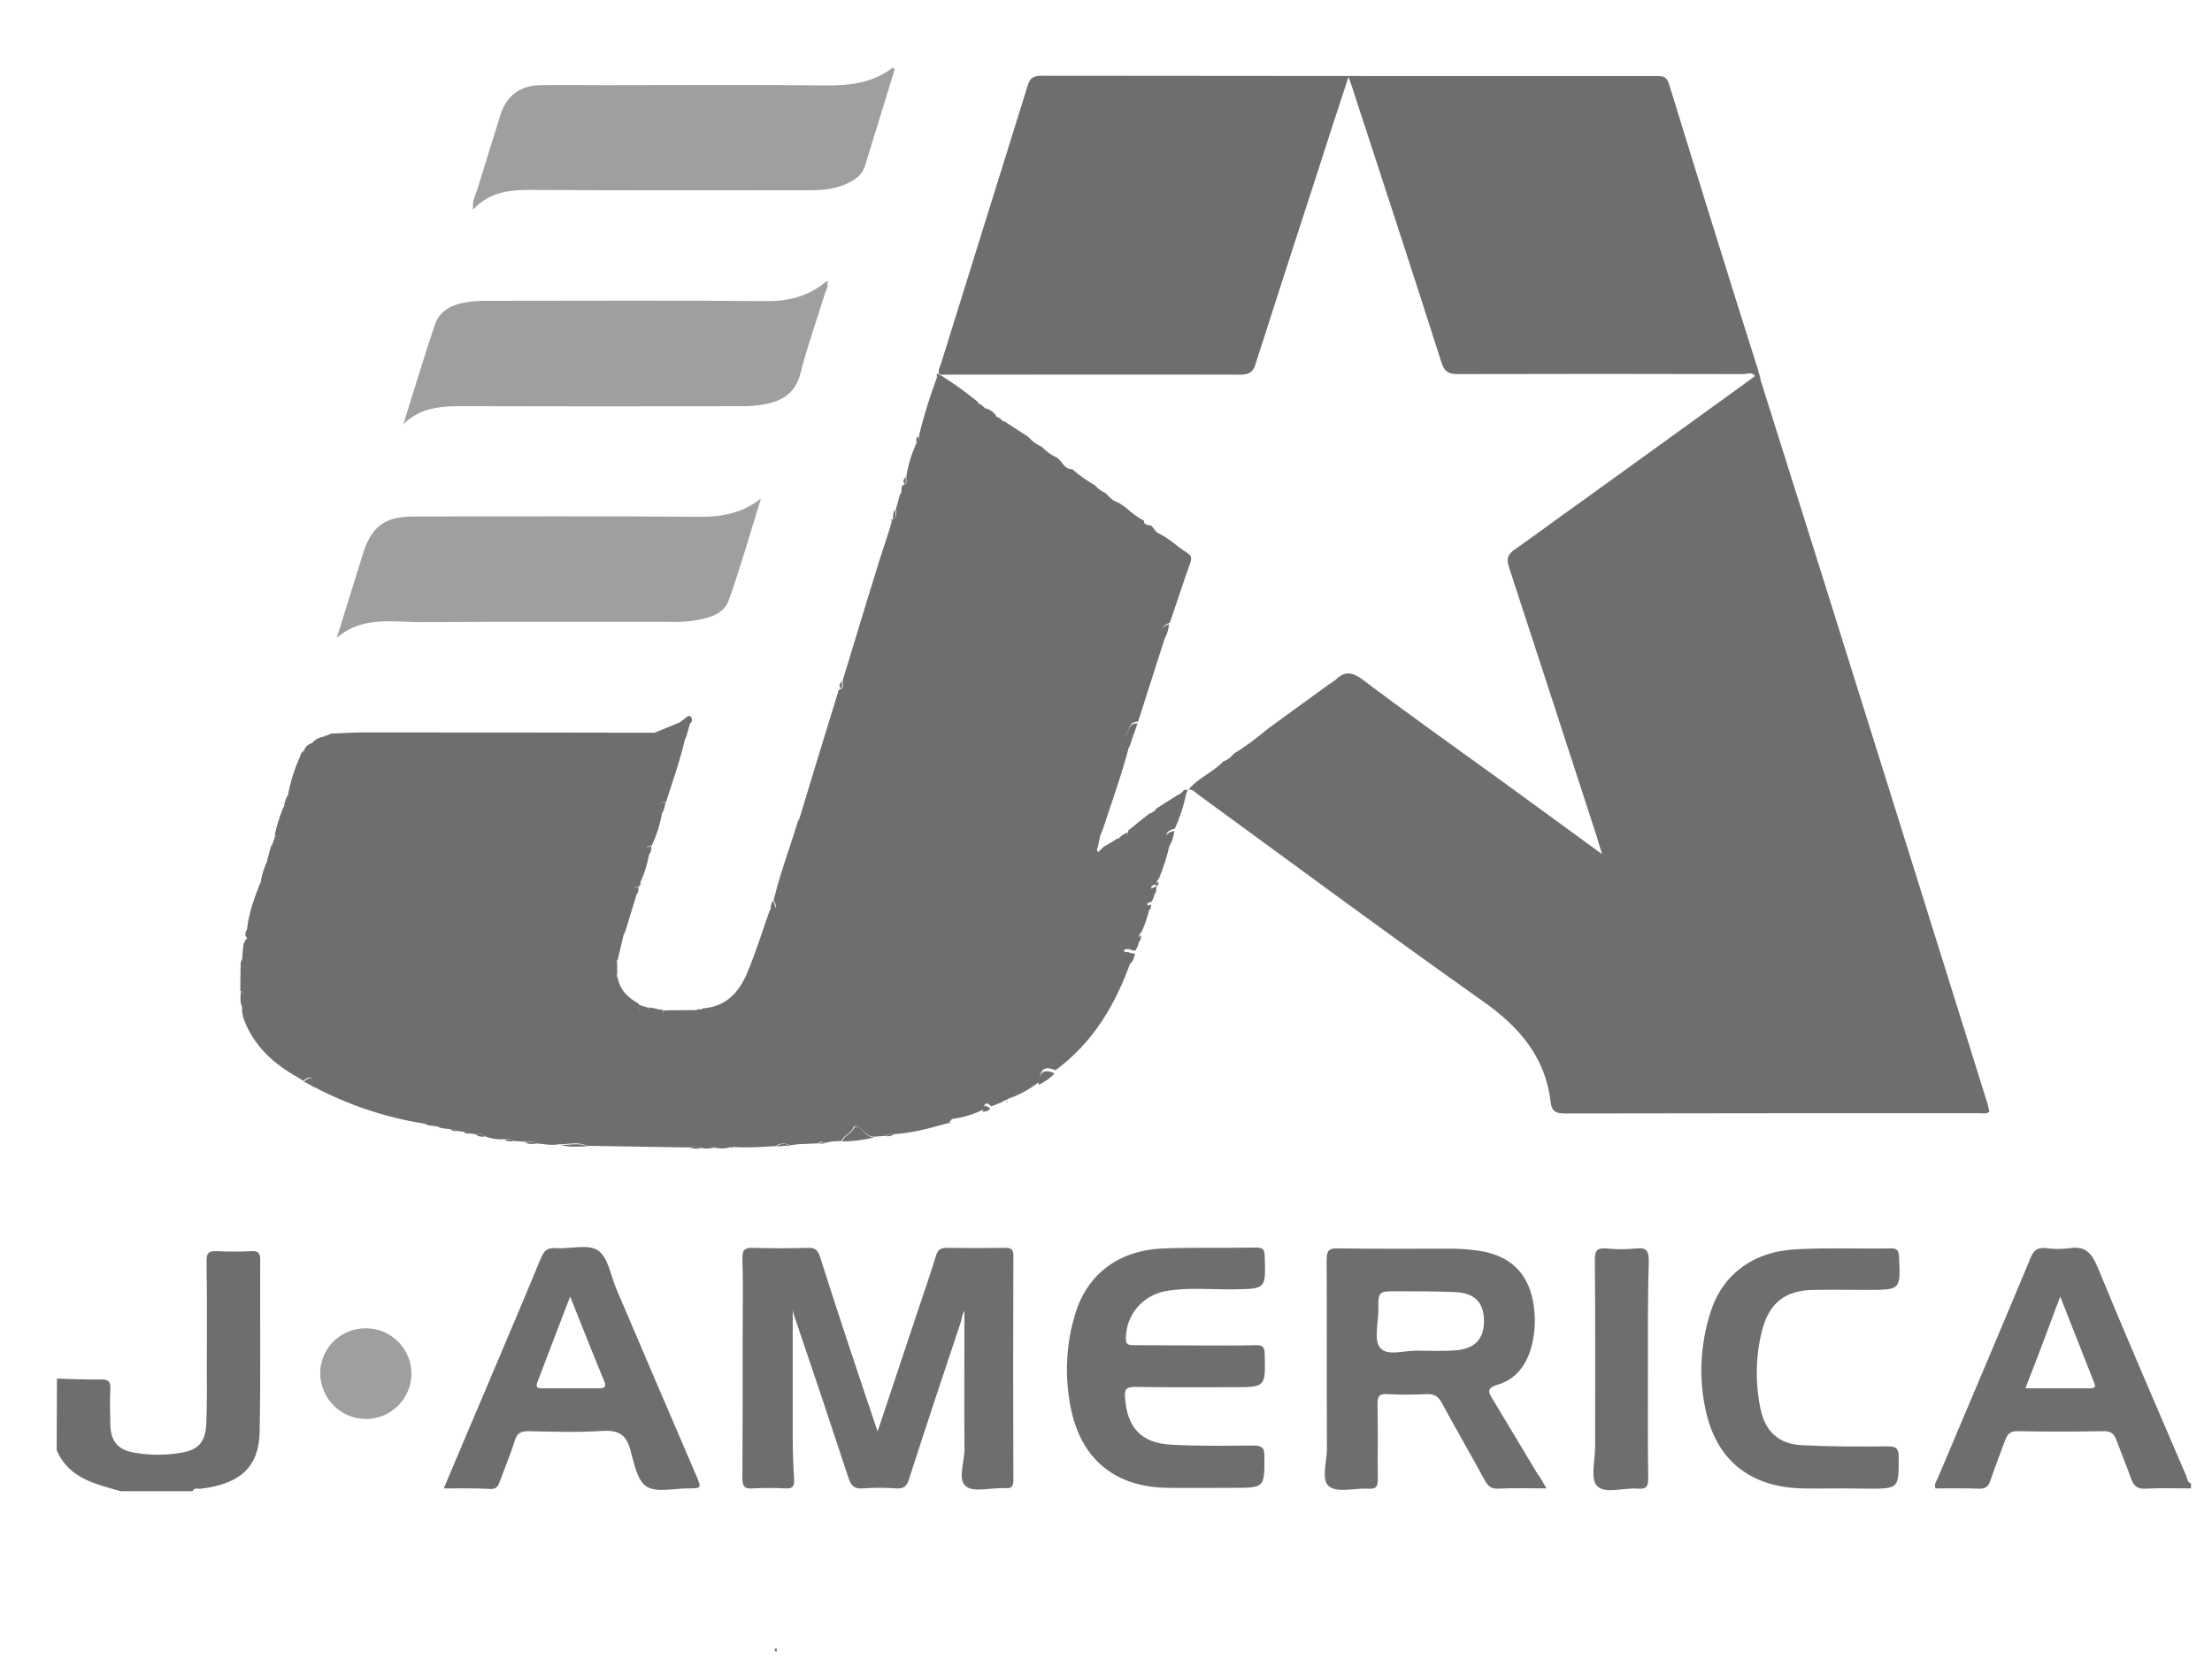
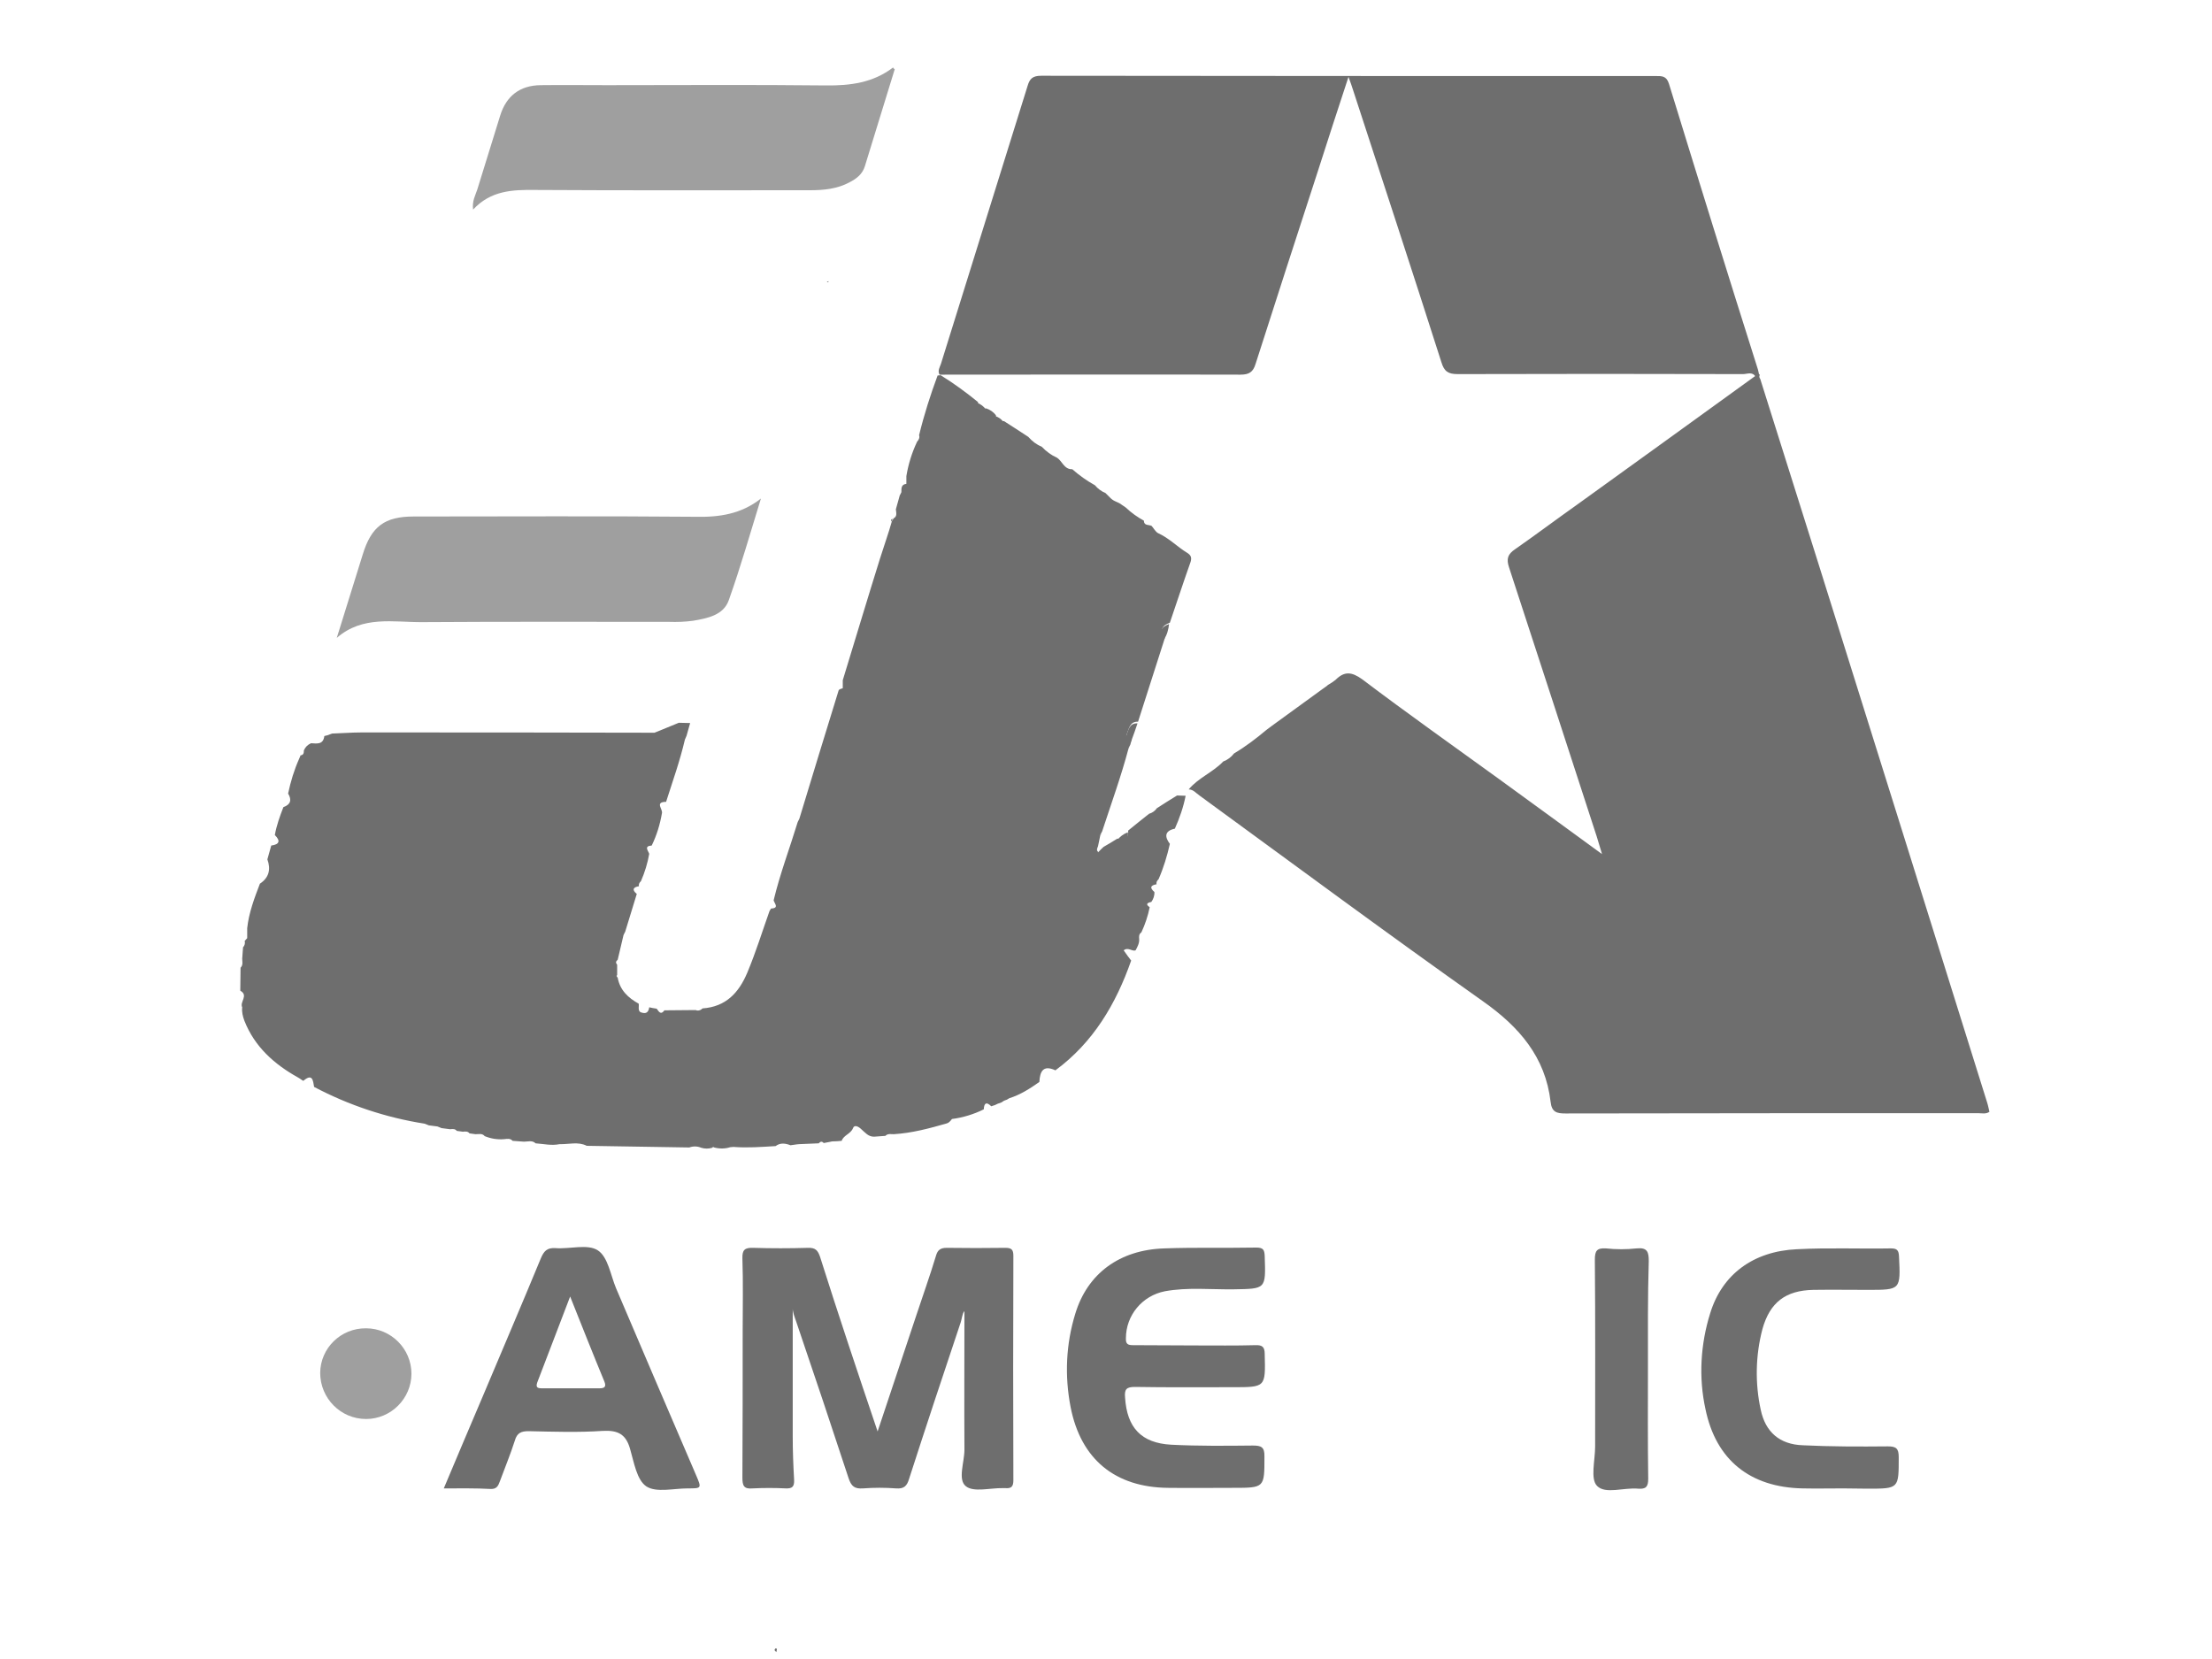
<svg xmlns="http://www.w3.org/2000/svg" version="1.1" id="Layer_1" x="0px" y="0px" viewBox="0 0 800 600" style="enable-background:new 0 0 800 600;" xml:space="preserve">
  <style type="text/css">
	.st0{fill:#6E6E6E;}
	.st1{fill:#9F9F9F;}
</style>
-   <path class="st0" d="M792.6,538.3c-5.5,0-11.1-0.2-16.6,0.1c-3,0.2-4.3-1-5.3-3.7c-1.6-4.6-3.5-9.1-5.2-13.7  c-0.8-2.2-1.8-3.4-4.5-3.4c-10.4,0.2-20.8,0.2-31.4,0c-2.4,0-3.5,0.9-4.3,3c-1.8,4.9-3.7,9.7-5.4,14.7c-0.7,2.2-1.7,3.2-4.2,3.1  c-5.2-0.2-10.4-0.1-15.7-0.1c-0.6-1.6,0.4-2.7,0.9-3.9c11.2-26.5,22.4-52.9,33.5-79.5c1.1-2.8,2.6-3.8,5.4-3.5c3,0.4,5.8,0.4,8.8,0  c5.5-0.8,7.8,1.7,9.9,6.6c10.4,25.3,21.3,50.4,32.1,75.6c0.5,1,0.4,2.5,1.8,2.9V538.3z M732.5,502.1h22.7c1.4,0,3.1,0.2,2.2-2  c-4-10.1-8-20.3-12.3-31.2C740.8,480.5,736.8,491.2,732.5,502.1z" />
-   <path class="st0" d="M20.6,498.6c5.2,0.1,10.4,0.4,15.6,0.3c2.8-0.1,3.9,0.6,3.7,3.6c-0.2,4.2-0.1,8.6,0,12.9  c0.2,5.8,2.7,8.9,8.3,9.9c5.9,1.1,12,1.1,17.9,0c5.6-1,8.2-3.9,8.5-10.2c0.3-6.9,0.2-13.8,0.2-20.8c0-12.7,0.1-25.5-0.1-38.2  c0-2.9,0.7-3.7,3.6-3.6c4.2,0.2,8.3,0.2,12.5,0c2.2-0.1,3.3,0.3,3.3,3c-0.1,20.8,0.2,41.4-0.2,62.2c-0.2,12.8-6.9,18.9-21.1,20.7  c-1.1,0.2-2.5-0.6-3.2,0.9H43.6c-9.1-2.6-18.7-4.6-23.1-14.8L20.6,498.6L20.6,498.6z" />
  <path class="st0" d="M342.4,406.3c-6.3,1.8-12.6,3.5-19.2,3.9c-1,0-2.1-0.3-3,0.6l-4.1,0.3c-2.1,0-3.2-1.5-4.6-2.7  c-0.9-0.9-2.5-1.8-3-0.4c-0.8,2.1-3.4,2.5-4.1,4.6c-1.1,0.1-2.2,0.2-3.4,0.2c-0.4,0.1-0.7,0.1-1,0.2c-0.7,0.1-1.4,0.3-2.1,0.4  c-0.6-0.7-1.2-0.6-1.8,0.1l-7.1,0.3c-0.4,0-0.7,0.1-1,0.1l-2.1,0.3c-1.8-0.7-3.7-1-5.4,0.3c-5.1,0.3-10.1,0.7-15.2,0.3  c-0.4,0-0.8,0.1-1.2,0.1c-1.9,0.6-3.9,0.6-5.8,0.1c-0.2-0.2-0.6-0.2-0.6,0l-0.1,0.1c-1.3,0.4-2.7,0.4-4,0c-1.4-0.6-3-0.6-4.3-0.1  l-37.1-0.6c-3.1-1.6-6.5-0.5-9.8-0.6c-3,0.6-5.8-0.1-8.7-0.3c-1.2-1.2-2.8-0.6-4.2-0.6l-4.1-0.3c-0.9-1-2-0.7-3.1-0.6  c-2.4,0.2-4.8-0.2-7-1.1c-0.9-1.1-2.1-0.7-3.3-0.7l-2.2-0.3c-0.6-0.8-1.5-0.7-2.4-0.6l-2.2-0.3c-0.6-0.8-1.5-0.7-2.4-0.6  c-1-0.1-2.1-0.3-3.1-0.4c-0.5-0.2-1-0.4-1.5-0.6c-1-0.1-2.1-0.3-3.1-0.4c-0.5-0.2-1-0.4-1.5-0.6c-14-2.2-27.5-6.7-40-13.3  c-0.4-2.4-0.6-5-3.9-2.2c-0.3-0.2-0.6-0.3-0.8-0.5c-0.3-0.2-0.7-0.5-1.1-0.7c-8.6-4.8-15.7-11.1-19.4-20.5c-0.6-1.6-1-3.2-0.8-4.9  c-1-1.9,2.4-4.3-0.7-6c0-2.8,0.1-5.5,0.1-8.3c1-1,0.6-2.2,0.6-3.3c0.1-1.4,0.2-2.7,0.3-4.1c0.6-0.6,0.8-1.5,0.6-2.3  c0.3-0.4,0.6-0.6,0.9-1v-3.6c0.6-5.6,2.6-10.9,4.6-16.1c3.3-2.2,4-5.2,2.7-8.8l1.4-5c3-0.4,3.4-1.7,1.3-3.8  c0.6-3.4,1.8-6.8,3.1-10.1c2.6-0.9,3.1-2.6,1.7-4.9c0.9-4.3,2.2-8.6,4-12.6c0.2-0.4,0.3-0.8,0.5-1.2l0.1,0.2l-0.2-0.2  c1.2-0.1,1.3-0.9,1.3-1.8c0.5-1.2,1.4-2.1,2.6-2.6c2.1,0.1,4.4,0.6,4.8-2.6l1.2-0.3c0.6-0.2,1-0.4,1.6-0.6c3.5-0.1,7-0.4,10.6-0.4  c35.3,0,70.7,0,106,0.1c0.5-0.2,1-0.4,1.5-0.6c2.4-1,4.8-2,7.3-3c1.4,0,2.7,0.1,4.1,0.1c-0.5,1.6-0.8,3-1.3,4.6  c-0.2,0.5-0.4,0.9-0.6,1.4c-1.8,7.7-4.4,15-6.8,22.5c-4.2,0-1.1,2.7-1.5,4.1c-0.7,4.1-1.9,8-3.7,11.7c-2.9,0.2-1.3,1.8-0.9,3  c-0.6,3.4-1.6,6.7-3,9.9c-0.6,0.5-0.9,1.2-0.7,1.9v-0.1c-2.2,0.4-2.6,1.3-0.8,2.8c-1.4,4.6-2.8,9.2-4.2,13.7  c-0.2,0.4-0.4,0.7-0.6,1.2c-0.7,3-1.4,6-2.1,8.9c-0.7,0.6-0.8,1.1-0.2,1.8v3.8c-0.1,0.1-0.3,0.2-0.2,0.3c0.1,0.2,0.2,0.4,0.4,0.6  c0.8,4.5,3.8,7.3,7.6,9.4c0.2,1.3-0.6,3,1.4,3.3c1.6,0.4,2.2-0.6,2.4-2c0.9,0.2,1.8,0.4,2.7,0.5c0.7,0.9,1.4,2.5,2.8,0.6  c3.8,0,7.5-0.1,11.3-0.1c0.8,0.4,1.8,0.1,2.5-0.6c8.4-0.6,13.1-5.6,16.2-13c3.1-7.4,5.4-14.9,8-22.2c0.2-0.4,0.4-0.6,0.6-1v0.1  c3-0.2,1.2-1.8,0.9-3c2.3-9.6,5.8-18.8,8.7-28.3c0.2-0.4,0.4-0.8,0.6-1.2c4.7-15.5,9.4-30.9,14.2-46.4c0.1-0.4,0.9-0.6,1.5-0.8v-2.9  c4.5-14.7,8.9-29.4,13.5-44.1c1.4-4.5,3-8.9,4.3-13.5c0.2-0.4,0.5-0.6,0.6-1l-0.1,0.1c1.5-0.7,1-2.1,0.9-3.3l1.4-5  c0.2-0.4,0.4-0.7,0.6-1.2c0-1.4-0.1-2.8,1.8-3v-2.8c0.7-4.3,2-8.5,3.9-12.5c0.6-0.6,1-1.5,0.7-2.3c1.8-7.4,4.1-14.6,6.7-21.6  c0.4,0,0.7-0.1,1.1-0.1c4.7,2.9,9.2,6.2,13.5,9.7c-0.1,2.3,1.2,2.6,3,2.3c1.4,0.5,2.6,1.3,3.5,2.5c-0.2,2.2,1.3,2.2,2.9,2.1  c3,1.9,5.9,3.8,8.8,5.7c1.4,1.6,3,2.8,4.9,3.6c1.6,1.7,3.4,3,5.4,3.9c2,1.2,2.6,4.3,5.6,4.2c2.5,2.2,5.3,4.2,8.2,5.8  c1,1.2,2.3,2.2,3.8,2.8l1.9,1.9c0.3,0.3,0.6,0.5,0.9,0.7c0.8,0.5,1.8,0.8,2.6,1.3c0.6,0.5,1.4,0.9,2,1.4c1.9,1.8,4.1,3.4,6.5,4.7  c0,1.9,1.8,1.4,2.8,1.9c0.7,0.8,1.4,2.1,2.3,2.6c4,1.8,6.9,4.9,10.5,7.1c1.3,0.8,1.8,1.6,1.3,3.3c-2.6,7.3-5,14.7-7.5,22  c-3,1.1-3.8,2.9-1.8,5.5c-3.2,10.1-6.5,20.2-9.7,30.3c-3.1-0.1-3.3,2.7-4.1,4.6c-0.6,1.3,0.6,1.8,1.8,1.9c-0.2,0.6-0.3,1.2-0.5,1.8  c-0.2,0.4-0.4,0.8-0.6,1.2c-2.7,10.2-6.3,20.1-9.6,30.2l-0.6,1.1c-0.3,1.5-0.6,2.9-0.9,4.3c-0.3,0.7-0.7,1.5,0.2,2.1l-0.2-0.1v0.2  c0.6-0.6,1.3-1.4,2-2c1.7-1,3.3-1.9,5-3c2.1,0.2,4.2,0.4,3.9-2.9c2.5-2,5-4.1,7.6-6.1c1.1-0.3,2.1-1,2.8-2c2.4-1.6,4.9-3.1,7.3-4.6  c1,0,2,0.1,3.1,0.1c-0.8,4.1-2.2,8.1-3.9,11.9c-3.8,0.8-3.7,3-1.8,5.5c-1,4.4-2.3,8.7-4.1,12.8c-0.6,0.5-0.9,1.2-0.7,1.9v-0.1  c-2.2,0.4-2.6,1.2-0.8,2.8c0.1,1.3-0.4,2.6-1.1,3.6c-1.5,0.3-2.2,0.8-0.6,1.9c-0.6,3.1-1.7,6.3-3,9.1c-0.9,0.6-0.9,1.5-0.8,2.4  c0.1,1.5-0.6,2.8-1.3,4.1c-1.3,0.5-2.7-1.3-4.3,0c1,1.4,1.8,2.6,2.7,3.7c-5.5,15.7-13.7,29.6-27.4,39.7c-4.5-2.1-5.6,0.5-5.8,4.2  c-3.4,2.4-6.8,4.6-10.9,5.9c-0.4,0.2-0.7,0.5-1.1,0.6l-0.8,0.3c-0.3,0.2-0.6,0.4-0.9,0.6c-0.5,0.2-0.9,0.3-1.4,0.5  c-0.5,0.2-0.9,0.5-1.4,0.6c-0.3,0.1-0.6,0.2-0.9,0.3c-1.8-1.8-2.6-1.1-2.7,1.1c-3.6,1.8-7.6,3-11.5,3.5  C343.6,405.6,343.1,406.1,342.4,406.3L342.4,406.3z M636.6,137c6.9,21.9,13.8,43.8,20.7,65.7c20.5,65.3,40.9,130.6,61.3,195.8  c0.4,1.2,0.6,2.3,0.9,3.6c-1.3,0.9-2.7,0.5-4,0.5c-49.8,0-99.6,0-149.3,0.1c-3.1,0-5-0.4-5.4-4.2c-1.9-16.2-11.3-27.1-24.5-36.4  c-34.5-24.4-68.4-49.5-102.5-74.4c-1.2-0.8-2.2-2.2-3.9-2.2c3.5-4.2,8.8-6.2,12.5-10.1c1.6-0.6,2.9-1.6,3.9-2.9  c4.2-2.5,8-5.4,11.7-8.5l2-1.5l18.3-13.3c0.6-0.5,1.4-0.9,2-1.5c0.9-0.5,1.8-1.1,2.7-1.8c3.2-3.2,5.8-3,9.7-0.2  c16.1,12.2,32.7,23.9,49.1,35.8c12.3,8.9,24.4,17.8,37.6,27.4c-0.8-2.8-1.4-4.5-1.9-6.3c-10.5-32.4-21.1-64.8-31.7-97.3  c-1.1-3.2-0.5-4.9,2.2-6.7c7.6-5.3,14.9-10.8,22.4-16.1c21.6-15.6,43.3-31.2,64.8-46.8c0.5-0.1,0.8-0.3,1.3-0.4l-0.1,0.1  C636.2,136.2,636.3,136.7,636.6,137L636.6,137z" />
  <path class="st0" d="M634.9,136.2c-1.2-1.9-3-0.9-4.5-0.9c-34.4-0.1-68.8-0.1-103.2,0c-3.5,0-4.9-1-5.9-4.3  c-10.5-32.9-21.3-65.8-32-98.6c-0.4-1.2-0.8-2.5-1.6-4.6c-4,12.2-7.7,23.5-11.3,34.8c-7.5,23-14.9,45.9-22.3,69  c-0.9,3-2.4,3.9-5.5,3.9c-36.3-0.1-72.5,0-108.8,0c-0.8-1.4,0.1-2.7,0.5-3.9c10.4-33.5,20.9-66.9,31.3-100.4c0.8-2.8,1.9-3.8,5-3.8  c74.1,0.1,148.1,0.1,222.2,0.1c2.2,0,3.9-0.1,4.8,2.8c10.6,34.5,21.3,69,32.2,103.4c0.2,0.7,0.3,1.5,0.5,2.2  C635.7,135.9,635.3,136.1,634.9,136.2L634.9,136.2z" />
  <path class="st0" d="M317.4,517.7c4.9-14.8,9.4-28.2,13.9-41.7c2.4-7.3,5-14.5,7.2-21.8c0.6-2.2,1.7-2.9,3.9-2.9  c7.1,0.1,14.1,0.1,21.2,0c2.2,0,2.9,0.6,2.9,2.9c-0.1,27-0.1,54.1,0,81.1c0,2.2-0.6,3.1-2.9,2.9h-0.9c-4.6-0.1-10.6,1.6-13.4-0.7  c-3-2.4-0.5-8.6-0.5-13.2c-0.1-16.9,0-33.8,0-50.1c-0.8,0.7-0.9,3-1.6,4.8c-6.2,18.5-12.4,37.2-18.4,55.8c-0.8,2.7-1.9,3.7-4.7,3.5  c-4-0.3-8-0.3-12,0c-3,0.2-4.2-0.7-5.2-3.7c-6.2-18.9-12.5-37.7-18.9-56.5c-0.6-1.8-1.4-3.6-1.3-5.3v46.7c0,5.3,0.2,10.4,0.5,15.7  c0.1,2.4-0.6,3.2-3,3.1c-4-0.2-8-0.2-12,0c-3.2,0.3-3.7-1-3.7-3.9c0.1-17.7,0.1-35.3,0.1-53c0-8.8,0.2-17.5-0.1-26.3  c-0.1-3.1,0.9-3.9,3.9-3.8c6.6,0.2,13.2,0.2,19.8,0c2.7-0.1,3.6,0.9,4.4,3.3C303.2,475.5,310.1,496.1,317.4,517.7z" />
-   <path class="st1" d="M298.9,101.7c1,1.6,0,3-0.5,4.3c-3,9.7-6.4,19.2-8.9,29c-1.8,7.1-6.5,10-12.9,11.2c-3.1,0.6-6.4,0.8-9.6,0.7  c-32.3,0.1-64.5,0.1-96.8,0c-8.7,0-17.3-0.4-24.3,6.5c3.8-12.1,7.4-24.3,11.5-36.3c1.6-4.6,6-6.9,10.7-7.7c2.7-0.5,5.4-0.6,8.2-0.6  c33.8,0,67.5-0.2,101.3,0.1C285.9,108.9,292.8,106.9,298.9,101.7z" />
  <path class="st1" d="M275.2,180.3c-3.8,12.3-7.3,24.6-11.6,36.7c-1.9,5.5-7.7,6.6-12.9,7.5c-3,0.4-5.8,0.5-8.8,0.4  c-29.7,0-59.3-0.1-89,0.1c-10.5,0.1-21.7-2.5-31.1,5.7l9.4-30.2c3.1-10.1,7.9-13.7,18.4-13.7c33.9,0,67.9-0.2,101.9,0.1  C260.2,187.1,268.1,185.9,275.2,180.3L275.2,180.3z" />
  <path class="st1" d="M323.6,25l-10.8,35.1c-0.9,2.9-3,4.5-5.5,5.8c-4.4,2.4-9.3,2.9-14.3,2.9c-33.2,0-66.3,0.1-99.5-0.1  c-8.2-0.1-16,0.2-22.4,7.1c-0.4-3.1,0.8-5.1,1.5-7.2c2.8-8.9,5.5-17.9,8.3-26.8c2.2-7.1,7.1-10.9,14.6-11c8-0.1,16,0,24,0  c26.4,0,52.9-0.2,79.2,0.1c8.9,0.1,17.1-1,24.3-6.5C323.1,24.7,323.3,24.9,323.6,25L323.6,25z" />
-   <path class="st0" d="M559.3,538.3c-6.3,0-11.8-0.2-17.3,0.1c-2.6,0.1-3.8-0.8-5-3c-5.1-9.4-10.5-18.7-15.6-28.1  c-1.3-2.4-2.8-3.2-5.4-3.1c-4.8,0.2-9.5,0.3-14.3,0c-3-0.2-3.5,0.9-3.5,3.6c0.2,9,0,18.2,0.1,27.2c0,2.6-0.6,3.6-3.3,3.4  c-4.9-0.3-11.2,1.6-14.3-0.8c-3-2.3-0.8-8.9-0.8-13.6c-0.1-22.8,0-45.5-0.1-68.3c0-3.5,0.8-4.3,4.2-4.2c13.7,0.2,27.3,0.1,41,0.1  c4,0,8,0.4,11.9,1.1c10.5,2.3,16.3,8.8,17.8,19.6c0.8,5.4,0.4,10.8-1.2,16c-1.9,6-5.7,10.7-11.9,12.5c-4.3,1.3-3.2,3-1.6,5.5  c5.4,8.9,10.7,17.9,16.1,26.8C557.2,534.5,558,536.1,559.3,538.3L559.3,538.3z M513.2,488.5c4.3,0,8.6,0.2,12.9-0.1  c7.2-0.5,10.6-4,10.6-10.6c0-6.6-3.2-10.2-10.5-10.5c-6.9-0.3-13.8-0.3-20.7-0.3c-7,0-7.1,0-7,6.8c0,4.7-1.7,11.1,0.7,13.7  C501.8,490.7,508.3,488.2,513.2,488.5L513.2,488.5z" />
  <path class="st0" d="M432.3,486.6c7.2,0,14.5,0.1,21.7-0.1c2.5-0.1,3.4,0.6,3.4,3.2c0.3,12.1,0.4,12-11.8,12  c-11.7,0-23.3,0.1-35.1-0.1c-3.1,0-3.9,0.8-3.6,3.9c0.7,10.8,5.8,16.4,16.7,17c9.8,0.5,19.6,0.4,29.5,0.3c3,0,4.3,0.5,4.2,4  c0,11.3,0.1,11.3-11.4,11.3c-7.8,0-15.7,0.1-23.5,0c-19.1-0.2-31.5-10.3-35.2-29.2c-2.2-11.3-1.7-22.8,1.7-33.8  c4.4-14.5,16-23.1,32.2-23.6c11.1-0.4,22.1-0.1,33.2-0.3c2.5,0,3,0.7,3.1,3.1c0.4,12,0.5,11.8-11.3,12c-8.3,0.1-16.6-0.8-24.8,0.7  c-8.2,1.6-14.1,8.7-14.1,17c-0.1,2.2,0.8,2.5,2.7,2.5L432.3,486.6L432.3,486.6z" />
  <path class="st0" d="M160.5,538.3c4.8-11.4,9.4-22.3,14.1-33.3c7-16.6,14.1-33.2,21-49.9c1.1-2.6,2.2-3.9,5.3-3.7  c5.2,0.4,11.6-1.6,15.3,0.8c3.7,2.4,4.6,8.9,6.6,13.7c9.6,22.5,19.2,45,28.9,67.5c2.1,4.9,2.1,4.9-3,4.9s-11.3,1.6-14.9-0.7  c-3.5-2.3-4.5-8.7-5.9-13.5c-1.5-5.4-4.4-6.9-9.9-6.6c-8.9,0.6-17.8,0.3-26.8,0.1c-2.7,0-4.2,0.6-5,3.4c-1.6,5-3.6,9.8-5.4,14.7  c-0.6,1.7-1.2,2.9-3.4,2.8C172,538.2,166.5,538.3,160.5,538.3L160.5,538.3z M206.2,468.9c-4.2,10.9-8,21-11.9,31.1  c-0.6,1.8,0.1,2.1,1.7,2.1h20.8c1.9,0,2.5-0.6,1.8-2.4C214.5,489.8,210.5,479.7,206.2,468.9L206.2,468.9z" />
  <path class="st0" d="M666.7,538.3c-4.9,0-9.9,0.1-14.8,0c-18.9-0.4-31.3-10.2-35.1-28.7c-2.5-11.4-1.8-23.4,1.7-34.6  c4.3-14.1,15.6-22.5,31.4-23.2c11.3-0.6,22.7-0.1,34-0.3c2.2,0,2.8,0.7,2.9,2.9c0.6,12.1,0.6,12.1-11.2,12.1c-6.6,0-13.2-0.1-19.8,0  c-10,0.2-15.7,4.5-18.4,14.2c-2.5,9.5-2.7,19.6-0.6,29.2c1.7,8,6.8,12.5,15.2,12.8c10.2,0.5,20.6,0.5,30.8,0.4c3,0,3.9,0.8,3.9,3.9  c0,11.4,0.1,11.4-11.3,11.4L666.7,538.3L666.7,538.3z M596,495.2c0,13.2-0.1,26.4,0.1,39.6c0,2.9-0.8,3.8-3.6,3.6  c-5.2-0.5-11.9,2.1-14.9-1c-2.5-2.5-0.7-9.3-0.7-14.2c0-22.5,0.1-45.1-0.1-67.6c0-3.2,0.7-4.3,4-4.1c3.7,0.4,7.4,0.4,11.1,0  c3.9-0.4,4.4,1.3,4.4,4.6C595.9,469.1,596,482.2,596,495.2L596,495.2z" />
  <path class="st1" d="M132.4,480.4c9,0,16.4,7.4,16.4,16.4c0,9-7.4,16.4-16.4,16.4c-9.2,0-16.6-7.5-16.6-16.7  C115.9,487.5,123.3,480.3,132.4,480.4z" />
-   <path class="st0" d="M304.6,412.8c0.6-2.1,3.1-2.5,4.1-4.6c0.6-1.4,2.1-0.6,3,0.4c1.3,1.3,2.5,2.8,4.6,2.7  C312.5,412.3,308.6,412.8,304.6,412.8L304.6,412.8z M375.6,392.4c0.2-3.8,1.3-6.3,5.8-4.2C379.9,389.9,377.8,391.3,375.6,392.4z   M96.9,310.8c1.2,3.6,0.6,6.6-2.7,8.8C94.6,316.5,95.6,313.6,96.9,310.8z M422.9,306c-1.9-2.7-2-4.7,1.8-5.5  C424.5,302.4,424,304.3,422.9,306z M234.8,364.6c-0.2,1.4-0.8,2.3-2.4,2c-1.9-0.5-1.2-2.1-1.4-3.3  C232.1,363.8,233.4,364.1,234.8,364.6z M408.9,348.5c-0.8-1.2-1.8-2.4-2.7-3.7c1.6-1.3,3,0.5,4.3,0C410.2,346,410,347.3,408.9,348.5  L408.9,348.5z M109.9,391.2c3.3-2.9,3.5-0.3,3.9,2.2C112.5,392.5,111.2,391.8,109.9,391.2z M249.5,261.7c-1.4,0-2.7-0.1-4.1-0.1  c0.8-0.6,1.6-1.3,2.4-1.8c0.6-0.6,1.5-1.4,2.2-0.4C250.5,260.2,250.3,261.2,249.5,261.7z M117.4,266.4c-0.4,3.1-2.8,2.7-4.8,2.6  C113.8,267.5,115.6,266.5,117.4,266.4z M202.6,414c3.2,0.3,6.6-0.9,9.8,0.6C209.1,414.6,205.8,415.1,202.6,414z M99.6,302.1  c2,2.1,1.8,3.4-1.3,3.8C98.8,304.5,99.2,303.4,99.6,302.1z M104.4,287.1c1.6,2.3,1,4-1.7,4.9C102.8,290.3,103.4,288.6,104.4,287.1z   M87.1,358.5c3.1,1.7-0.3,4.2,0.7,6C86.6,362.7,87,360.5,87.1,358.5z M239.3,294.2c0.4-1.4-2.7-4.1,1.5-4.1  C240.3,291.5,240.3,293.2,239.3,294.2z M428.2,285.7c0.5,0,0.9-0.1,1.4-0.1c-0.4,0.9-0.7,1.9-1.1,2.9c-1,0-2-0.1-3.1-0.1  c0.1-0.3,0.1-0.5,0.1-0.7C426.6,287.4,427.6,286.6,428.2,285.7z M280.6,414.6c1.8-1.2,3.6-1,5.4-0.3L280.6,414.6z M417.4,323.5  c-1.8-1.6-1.4-2.4,0.8-2.8C418.2,321.7,418.3,322.8,417.4,323.5z M355.4,402.1c0.2-2.2,0.9-2.9,2.7-1.1  C357.4,402,356.4,401.9,355.4,402.1z M230.1,323.5c-1.8-1.6-1.4-2.4,0.8-2.8C230.9,321.7,231,322.8,230.1,323.5z M234.7,309  c-0.4-1.2-1.9-2.8,0.9-3C235.5,307,235.6,308.1,234.7,309z M249.4,415.1c1.4-0.6,3-0.6,4.3,0.1C252.4,415.5,250.9,415.5,249.4,415.1  z M279.6,325.8c0.3,1.2,2,2.9-0.9,3C278.8,327.8,278.7,326.7,279.6,325.8z M240.1,365.6c-1.4,1.8-2,0.4-2.8-0.6  C238.3,365.1,239.3,364.9,240.1,365.6z M189.7,413c1.4,0.1,3-0.6,4.2,0.6C192.4,413.8,191,413.9,189.7,413z M415.7,329.1  c-1.7-1.2-0.9-1.7,0.6-1.9C416.2,327.9,416.4,328.6,415.7,329.1z M182.4,412.1c1.1-0.1,2.3-0.4,3.1,0.6  C184.5,412.9,183.4,412.8,182.4,412.1z M320.3,410.9c0.8-0.9,1.8-0.7,3-0.6C322.4,410.8,321.4,411.1,320.3,410.9z M172.1,410.3  c1.2-0.1,2.4-0.4,3.3,0.7C174.2,411.3,173,411,172.1,410.3z M323.8,184.4c0.1,1.2,0.5,2.6-0.9,3.3  C323.1,186.7,322.8,185.3,323.8,184.4z M89.6,335.7v3.7C88.1,338.2,88.8,337,89.6,335.7z M87.7,346.8c0.1,1.2,0.4,2.4-0.6,3.3  C87,349,86.8,347.8,87.7,346.8z M223.1,349.2c-0.6-0.6-0.6-1.2,0.2-1.8C223.2,348,223.1,348.5,223.1,349.2z M304.5,246.3v2.9  C303.1,248.2,303.6,247.3,304.5,246.3z M253.8,365.2c-0.6,0.6-1.7,0.8-2.5,0.6C252,365,253,364.8,253.8,365.2z M88.7,340.4  c0.2,0.8,0,1.8-0.6,2.3C87.8,341.9,88.1,341,88.7,340.4z M332.2,157.8c0.3,0.8-0.1,1.8-0.7,2.3C331.3,159.3,331.2,158.3,332.2,157.8  z M411.8,340.6c-0.1-0.9-0.1-1.8,0.8-2.4C412.7,339.1,412.7,340.1,411.8,340.6z M327.6,172.5v2.8  C326.3,174.4,326.6,173.5,327.6,172.5z M109.9,271.6c0,0.9-0.1,1.8-1.3,1.8C108.9,272.5,109.1,271.9,109.9,271.6z M296.3,413.7  c0.6-0.7,1.1-0.8,1.8-0.1C297.5,413.5,296.9,413.6,296.3,413.7z M230.9,320.8c-0.2-0.7,0.1-1.5,0.7-1.9  C231.9,319.5,231.5,320.3,230.9,320.8z M418.1,320.8c-0.2-0.7,0.1-1.5,0.7-1.9C419.2,319.5,418.8,320.3,418.1,320.8z M167.6,409.3  c0.8-0.3,1.8,0,2.4,0.6C169.2,410.2,168.2,409.9,167.6,409.3z M162.9,408.4c0.9-0.1,1.8-0.2,2.4,0.6  C164.5,409.2,163.5,409,162.9,408.4z M278.7,328.7c-0.2,0.4-0.4,0.6-0.6,1C278.3,329.5,278.5,329.1,278.7,328.7z M158.3,407.6  c0.5,0.2,1,0.4,1.5,0.6C159.3,407.9,158.8,407.7,158.3,407.6z M153.7,406.6c0.5,0.2,1,0.4,1.5,0.6  C154.7,406.9,154.2,406.8,153.7,406.6z M342.4,406.3c0.6-0.2,1-0.4,1.6-0.6C343.6,406.2,343.1,406.4,342.4,406.3z M359,400.8  c0.5-0.2,0.9-0.5,1.4-0.6C359.9,400.3,359.5,400.6,359,400.8z M225.4,338.5c0.2-0.4,0.4-0.7,0.6-1.2  C225.8,337.8,225.6,338.1,225.4,338.5z M300.2,413.1c0.4-0.1,0.7-0.1,1-0.2C300.9,413,300.5,413.1,300.2,413.1z M288.8,296.2  c-0.2,0.4-0.4,0.8-0.6,1.2C288.4,297.1,288.6,296.8,288.8,296.2z M108.7,273.4c-0.2,0.4-0.3,0.8-0.5,1.2  C108.5,274,108.6,273.7,108.7,273.4z M288.2,414c0.4,0,0.7-0.1,1-0.1C288.9,414,288.5,414,288.2,414z M361.8,399.7  c0.3-0.2,0.6-0.4,0.9-0.6C362.4,399.3,362.1,399.5,361.8,399.7z M257.6,415.1c0.2-0.2,0.5-0.3,0.6-0.2c0,0,0.1,0,0.1,0.1l-0.4,0.3  L257.6,415.1L257.6,415.1z M264.2,415c0.4,0,0.8-0.1,1.2-0.1C265.1,415.2,264.6,415.3,264.2,415C264.3,415,264.3,415,264.2,415  L264.2,415z M325.7,178.3c-0.2,0.4-0.4,0.7-0.6,1.2C325.3,179.1,325.5,178.6,325.7,178.3z M363.6,398.7c0.4-0.2,0.7-0.5,1.1-0.6  C364.5,398.4,364.1,398.6,363.6,398.7z M247.6,267.6c0.2-0.5,0.4-0.9,0.6-1.4C247.9,266.7,247.8,267.2,247.6,267.6z M120.2,265.5  c-0.6,0.2-1,0.4-1.6,0.6C119,265.5,119.6,265.3,120.2,265.5z M108,389.9c0.4,0.3,0.7,0.5,1.1,0.7C108.7,390.3,108.4,390.2,108,389.9  z M238.2,264.7c-0.5,0.2-1,0.4-1.5,0.6C237.2,265.1,237.7,264.8,238.2,264.7z M223.2,353.9c-0.1-0.2-0.3-0.4-0.4-0.6  s0.2-0.2,0.2-0.3C223.3,353.3,223.4,353.6,223.2,353.9z M636.6,137.1c-0.2-0.4-0.4-0.8-0.6-1.2C636.7,136,636.7,136.6,636.6,137.1z   M339.6,135.3l0.3,0.8c-0.4,0-0.7,0.1-1.1,0.1C338.9,135.7,338.5,134.9,339.6,135.3L339.6,135.3z" />
  <path class="st0" d="M299,101.9c0.3-0.1,0.5-0.1,0.7-0.2c-0.1,0.1-0.1,0.3-0.2,0.4C299.3,102,299,101.9,299,101.9  C298.9,101.7,299,101.9,299,101.9L299,101.9z" />
  <path class="st0" d="M280.1,596.8c0.2-0.4,0.3-0.9,0.8-0.5c0.2,0.1-0.1,0.8-0.1,1.2C280.6,597.3,280.3,597.1,280.1,596.8  L280.1,596.8z" />
  <path class="st0" d="M322.9,187.7c-0.2,0.4-0.5,0.6-0.6,1C322.2,188.1,322.2,187.7,322.9,187.7z" />
  <path class="st0" d="M411.4,261.6c-0.7,2.2-1.5,4.3-2.3,6.5c-1.2-0.2-2.4-0.6-1.8-1.9C408.1,264.2,408.3,261.5,411.4,261.6z   M422.8,225.7c-0.2,1.9-0.7,3.9-1.8,5.5C419,228.5,419.8,226.8,422.8,225.7z" />
  <path class="st0" d="M404,303.9c1-1.3,2.3-2.3,3.9-2.9C408.3,304.4,406.1,304.2,404,303.9z" />
  <path class="st0" d="M353.5,145.7c1.2,0.5,2.3,1.3,3,2.3C354.7,148.3,353.4,148,353.5,145.7z" />
  <path class="st0" d="M360,150.5c1.2,0.4,2.2,1.1,2.9,2.1C361.3,152.8,359.9,152.7,360,150.5z" />
  <path class="st0" d="M398.5,301.2l-0.6,1.1C398.1,302.1,398.3,301.7,398.5,301.2z M401.4,180.6c0.3,0.3,0.6,0.5,0.9,0.7  C402.1,181,401.8,180.8,401.4,180.6z M408.6,269.9c-0.2,0.4-0.4,0.8-0.6,1.2C408.3,270.7,408.4,270.3,408.6,269.9z" />
</svg>